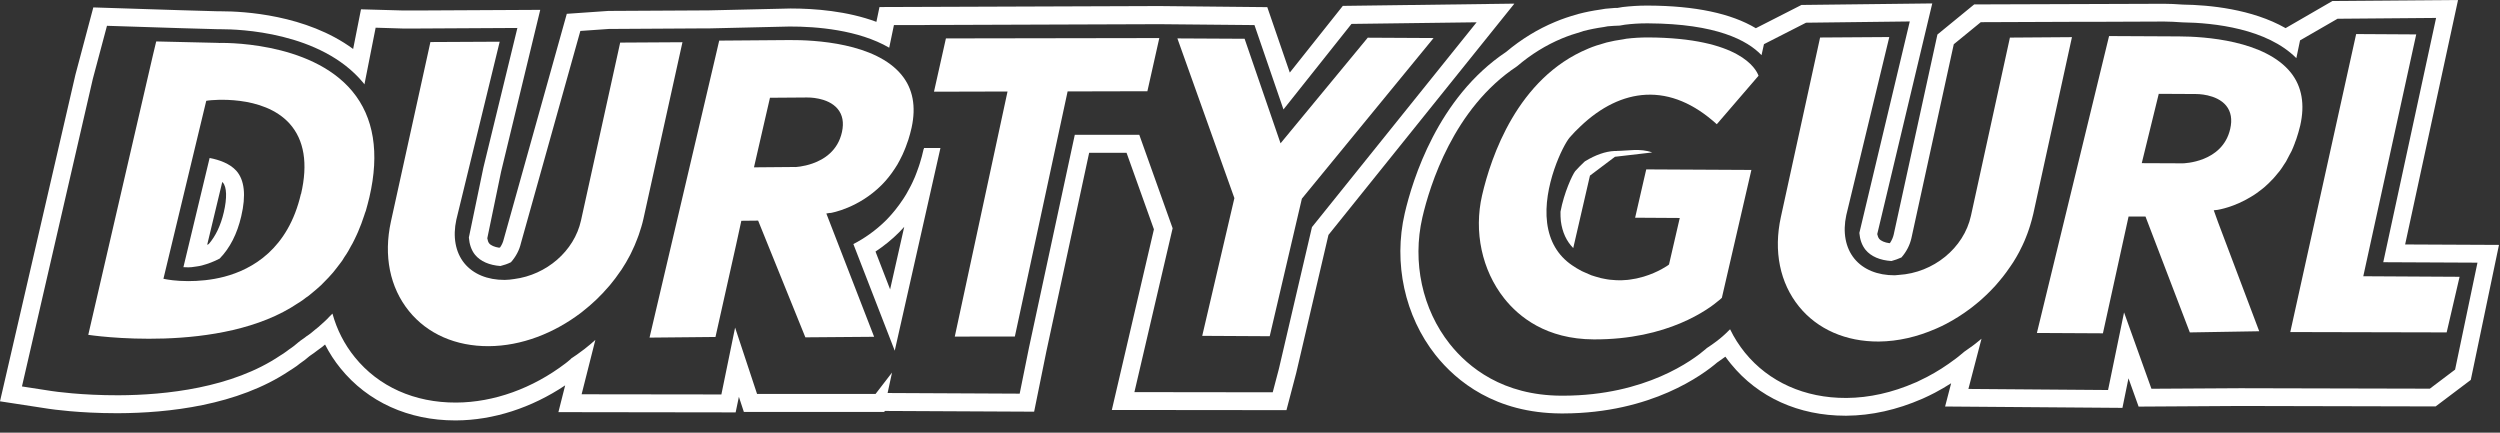
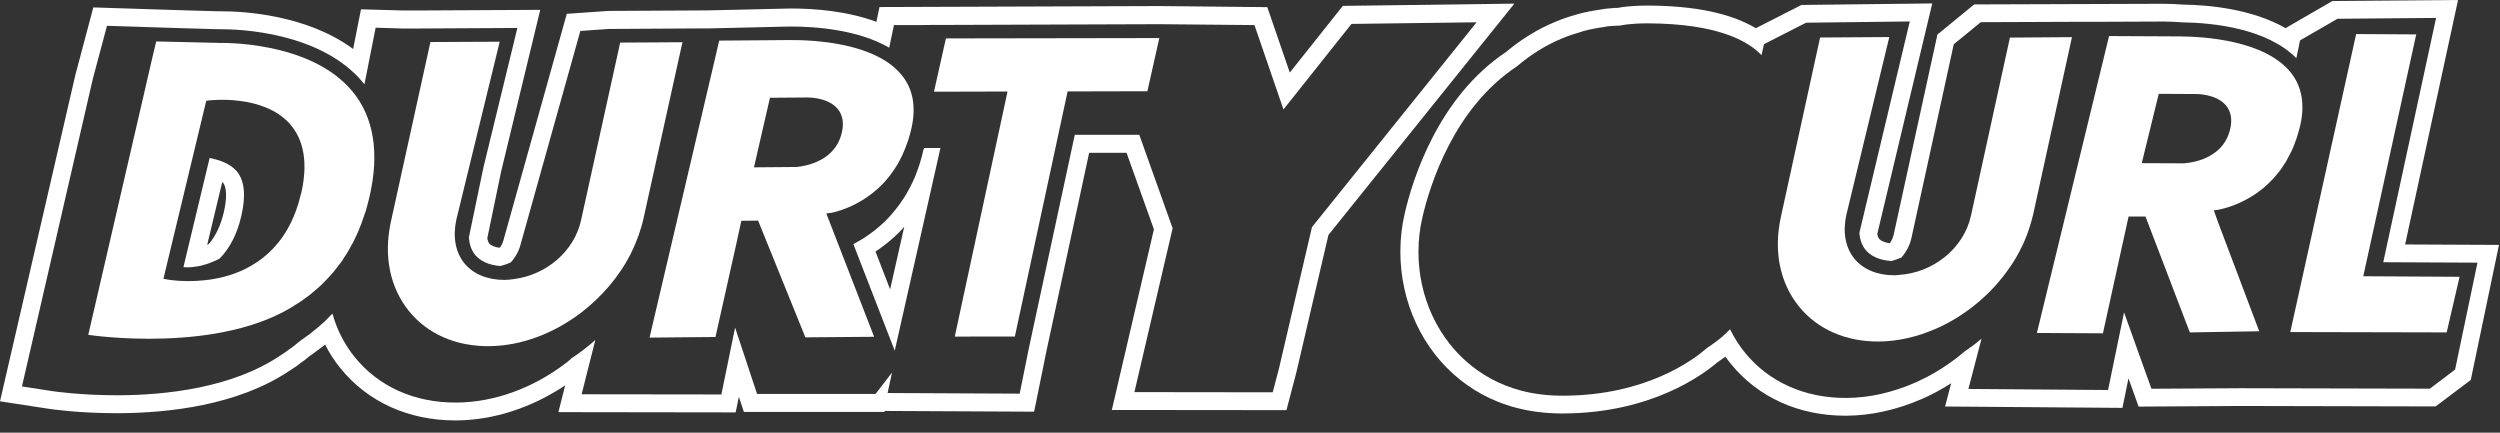
<svg xmlns="http://www.w3.org/2000/svg" width="156" height="27" viewBox="0 0 156 27" fill="none">
  <rect x="0" y="0" width="156" height="27" fill="#333333" stroke="none" />
  <g clip-path="url(#clip0_25618_23556)">
    <path d="M83.792 0.367L80.483 4.529L79.079 0.446L72.332 0.378L54.879 0.44L54.687 1.363C52.866 0.688 50.848 0.53 49.337 0.53L44.219 0.648L37.961 0.682L35.368 0.862L31.433 14.929C31.394 15.098 31.321 15.272 31.208 15.435C31.191 15.441 31.168 15.446 31.146 15.458C30.858 15.413 30.633 15.317 30.526 15.188C30.469 15.12 30.43 15.008 30.407 14.867L31.27 10.705L33.711 0.615L26.151 0.654H25.148L22.526 0.581L22.036 3.056C19.11 0.901 15.153 0.705 13.823 0.705C13.749 0.705 13.687 0.705 13.636 0.705L11.274 0.637L5.823 0.463L4.707 4.659L0 25.042L3.044 25.509C3.23 25.537 4.927 25.784 7.278 25.784H7.385C10.474 25.773 14.826 25.306 18.056 23.141C18.118 23.101 18.191 23.056 18.276 23C18.456 22.882 18.603 22.781 18.704 22.691C18.783 22.634 18.879 22.567 19.037 22.449C19.037 22.449 19.212 22.308 19.296 22.235L19.381 22.173C19.533 22.072 19.674 21.971 19.77 21.892C19.849 21.836 19.945 21.768 20.108 21.645C20.108 21.645 20.198 21.571 20.283 21.498C20.553 22.027 20.875 22.528 21.253 22.989C22.949 25.081 25.492 26.234 28.406 26.234H28.462C30.785 26.223 33.175 25.447 35.267 24.046L34.844 25.717L45.904 25.733L46.107 24.761L46.417 25.705H55.172L55.217 25.643L64.53 25.689L65.291 21.937L67.963 9.535H70.297L72.005 14.31L69.378 25.582L80.275 25.593L80.883 23.276L82.896 14.659L94.497 0.227L83.792 0.367ZM81.87 14.158L79.801 23.023L79.418 24.479L70.787 24.468L73.172 14.243L71.091 8.41H67.067L64.208 21.695L63.628 24.564L55.386 24.524L55.662 23.247L54.636 24.581H47.24L45.87 20.441L45.014 24.614L36.293 24.603L37.15 21.211C36.93 21.408 36.71 21.594 36.479 21.774L36.366 21.858C36.129 22.038 35.887 22.213 35.633 22.376L35.616 22.404C35.549 22.466 35.475 22.528 35.402 22.584L35.295 22.668C33.237 24.237 30.813 25.109 28.474 25.12H28.457C25.869 25.132 23.62 24.125 22.137 22.286C21.489 21.487 21.021 20.57 20.745 19.569C20.677 19.637 20.61 19.71 20.537 19.777C20.503 19.822 20.379 19.946 20.249 20.064C20.249 20.064 20.041 20.255 19.967 20.317C19.905 20.379 19.821 20.447 19.685 20.553C19.635 20.598 19.42 20.773 19.42 20.773C19.279 20.88 19.195 20.942 19.122 20.986C19.048 21.048 18.907 21.15 18.75 21.256L18.614 21.363C18.564 21.408 18.349 21.583 18.349 21.583C18.208 21.689 18.124 21.751 18.05 21.796C17.977 21.858 17.831 21.959 17.678 22.066C17.599 22.117 17.538 22.156 17.481 22.19C14.488 24.209 10.339 24.654 7.396 24.665C5.09 24.671 3.411 24.429 3.23 24.401L1.37 24.114L5.795 4.912L6.675 1.61L11.241 1.756L13.648 1.824C13.693 1.824 13.755 1.824 13.828 1.824C14.837 1.824 20.012 1.965 22.662 5.159C22.69 5.193 22.712 5.232 22.741 5.266L23.44 1.728L25.114 1.779H26.151L32.285 1.745L30.165 10.452L29.257 14.822C29.291 15.238 29.41 15.61 29.641 15.896C29.979 16.312 30.543 16.549 31.225 16.599C31.45 16.543 31.67 16.47 31.884 16.363C32.2 16.003 32.409 15.598 32.504 15.182L36.214 1.931L37.989 1.807L43.661 1.773H44.207L49.264 1.655C50.944 1.65 53.56 1.858 55.487 2.977L55.781 1.565H57.461L58.329 1.554H59.484L72.332 1.509L78.279 1.565L80.088 6.83L84.333 1.492L92.141 1.391L81.864 14.175L81.87 14.158Z" fill="white" />
    <path d="M58.281 5.722L62.87 5.71L59.578 21.003L63.327 20.998L66.619 5.705L71.597 5.693L72.341 2.375L59.025 2.397L58.281 5.722Z" fill="white" />
-     <path d="M85.347 2.352L79.906 8.943L77.663 2.419L73.469 2.397L77.026 12.363L75.019 20.957L79.23 20.98L81.237 12.397L89.456 2.374L85.347 2.352Z" fill="white" />
    <path d="M150.079 15.259L153.382 0L145.546 0.062L142.621 1.755C140.518 0.557 137.84 0.309 136.217 0.287C135.754 0.253 135.371 0.236 135.027 0.236L123.189 0.276L120.895 2.154L118.166 14.64C118.127 14.815 118.048 14.995 117.935 15.164C117.924 15.164 117.913 15.169 117.901 15.175C117.603 15.135 117.371 15.034 117.259 14.899C117.208 14.837 117.168 14.736 117.14 14.607L120.573 0.214L112.411 0.309L109.564 1.76C108.025 0.838 105.776 0.36 102.85 0.349H102.737C102.247 0.349 101.751 0.382 101.254 0.439C101.17 0.45 101.091 0.461 100.961 0.489C100.95 0.489 100.939 0.489 100.928 0.495H100.77C100.572 0.512 100.381 0.523 100.172 0.546C100.071 0.557 99.969 0.574 99.873 0.596C99.355 0.669 98.938 0.754 98.509 0.866L98.419 0.894C97.923 1.029 97.483 1.181 97.038 1.367C95.956 1.817 94.924 2.447 93.982 3.24C89.715 6.086 88.142 11.226 87.657 13.307C86.936 16.418 87.657 19.719 89.574 22.149C90.888 23.803 93.306 25.777 97.404 25.799H97.562C103.064 25.782 106.294 23.358 107.168 22.605H107.174C107.36 22.475 107.523 22.363 107.664 22.256C107.771 22.408 107.89 22.56 108.008 22.706C109.705 24.793 112.241 25.94 115.15 25.94H115.224C116.779 25.929 118.369 25.574 119.942 24.888L120.043 24.843C120.263 24.742 120.483 24.641 120.748 24.5C121.086 24.32 121.419 24.129 121.752 23.915L121.374 25.366L132.44 25.451L132.817 23.606L133.449 25.372L139.779 25.333L151.984 25.361L154.177 23.707L155.936 15.282L150.062 15.254L150.079 15.259ZM153.179 23.077L151.623 24.253L139.796 24.225L134.249 24.258L132.541 19.494L131.543 24.337L122.828 24.27L123.646 21.137C123.51 21.249 123.386 21.351 123.257 21.452L123.11 21.564C122.952 21.682 122.806 21.784 122.659 21.885L122.586 21.935C122.439 22.059 122.315 22.16 122.191 22.262L122.045 22.374C121.441 22.83 120.861 23.201 120.246 23.521C120.004 23.645 119.807 23.741 119.604 23.837L119.508 23.876C118.076 24.5 116.644 24.821 115.235 24.832H115.201C112.619 24.843 110.376 23.837 108.887 22.009C108.521 21.553 108.205 21.064 107.957 20.546L107.698 20.799C107.658 20.839 107.585 20.906 107.501 20.979C107.303 21.154 106.971 21.418 106.503 21.722L106.435 21.784C105.646 22.464 102.698 24.674 97.573 24.691H97.421C93.774 24.674 91.626 22.925 90.465 21.463C88.751 19.303 88.114 16.35 88.757 13.566C89.213 11.598 90.696 6.755 94.665 4.134C95.533 3.392 96.474 2.812 97.472 2.396C97.867 2.233 98.267 2.098 98.718 1.969L98.797 1.94C99.203 1.834 99.597 1.755 100.076 1.687C100.155 1.67 100.234 1.654 100.319 1.642C100.567 1.614 100.815 1.609 101.068 1.597C101.102 1.597 101.136 1.58 101.17 1.58C101.271 1.558 101.333 1.547 101.395 1.541C101.841 1.485 102.297 1.457 102.743 1.457H102.85C107.112 1.479 109.04 2.52 109.919 3.442L110.071 2.756L112.698 1.417L119.17 1.339L116.024 14.534C116.058 14.944 116.182 15.304 116.407 15.585C116.751 16.007 117.321 16.243 118.025 16.288C118.234 16.232 118.442 16.159 118.651 16.064C118.967 15.704 119.175 15.287 119.271 14.865L121.915 2.762L123.601 1.384L129.458 1.361H130.704L135.039 1.344C135.377 1.344 135.766 1.367 136.177 1.395C138.173 1.423 141.459 1.789 143.292 3.628L143.523 2.52L145.862 1.17L152.012 1.119L148.715 16.362L154.594 16.39L153.196 23.072L153.179 23.077Z" fill="white" />
    <path d="M57.636 9.296C57.568 9.617 57.484 9.915 57.393 10.207L57.326 10.41C57.23 10.691 57.157 10.871 57.089 11.046C57.044 11.152 56.999 11.259 56.948 11.36C56.88 11.507 56.807 11.653 56.728 11.793C56.666 11.917 56.61 12.018 56.548 12.12C56.497 12.21 56.435 12.3 56.379 12.39C56.046 12.896 55.702 13.323 55.325 13.711C54.626 14.409 53.904 14.893 53.25 15.23L55.832 21.884L58.684 9.234H57.658C57.658 9.234 57.647 9.279 57.647 9.302L57.636 9.296ZM55.544 18.059L54.631 15.697C55.167 15.342 55.668 14.938 56.119 14.482C56.221 14.375 56.322 14.268 56.424 14.156L55.544 18.053V18.059Z" fill="white" />
    <path d="M51.806 13.294C51.913 13.277 53.57 12.984 55.008 11.55C55.019 11.539 55.025 11.533 55.036 11.522C55.318 11.235 55.588 10.903 55.836 10.521C55.893 10.437 55.949 10.352 56 10.262C56.051 10.178 56.096 10.094 56.141 10.004C56.203 9.891 56.259 9.778 56.316 9.655C56.355 9.57 56.395 9.486 56.428 9.396C56.49 9.255 56.547 9.104 56.597 8.952C56.626 8.873 56.654 8.8 56.682 8.715C56.755 8.474 56.829 8.226 56.885 7.962C57.172 6.64 56.964 5.538 56.265 4.683C54.63 2.675 50.819 2.489 49.258 2.5L44.878 2.534L44.652 3.507L40.531 21.067L44.646 21.027L45.932 15.279L46.259 13.777L47.307 13.766L50.255 21.05L54.545 21.016L51.563 13.322L51.806 13.283V13.294ZM49.607 10.42L47.048 10.442L47.73 7.472L48.046 6.1L50.357 6.083C50.408 6.083 51.654 6.055 52.268 6.792C52.578 7.163 52.668 7.647 52.539 8.237C52.285 9.402 51.428 9.947 50.706 10.2C50.12 10.408 49.618 10.425 49.607 10.425V10.42Z" fill="white" />
    <path d="M13.08 9.859L11.445 16.671C11.547 16.671 11.643 16.682 11.755 16.682C11.829 16.682 11.885 16.671 11.958 16.671C12.172 16.637 12.398 16.62 12.601 16.564C12.99 16.462 13.362 16.316 13.706 16.136C14.348 15.478 14.8 14.589 15.053 13.498C15.363 12.182 15.256 11.226 14.743 10.652C14.337 10.208 13.7 9.977 13.086 9.859H13.08ZM13.965 13.245C13.774 14.066 13.458 14.73 13.024 15.231C12.99 15.248 12.962 15.259 12.928 15.276L13.869 11.355C13.869 11.355 13.898 11.384 13.909 11.395C14.151 11.665 14.174 12.357 13.965 13.245Z" fill="white" />
    <path d="M38.701 2.647L38.571 3.243L36.255 13.755C35.832 15.673 34.095 17.152 32.089 17.411C31.891 17.439 31.694 17.467 31.497 17.467C30.42 17.473 29.524 17.101 28.971 16.421C28.419 15.74 28.244 14.773 28.475 13.71L31.181 2.602L26.857 2.624L26.727 3.22L24.394 13.822C23.926 15.954 24.326 17.939 25.521 19.413C26.671 20.836 28.441 21.612 30.499 21.601C32.545 21.59 34.58 20.791 36.271 19.503C36.3 19.481 36.333 19.458 36.362 19.43C36.953 18.969 37.495 18.451 37.98 17.883C38.025 17.833 38.064 17.782 38.109 17.731C38.312 17.489 38.498 17.236 38.678 16.972C38.712 16.927 38.746 16.876 38.78 16.831C38.977 16.533 39.158 16.224 39.321 15.909C39.355 15.847 39.378 15.785 39.411 15.723C39.541 15.465 39.654 15.2 39.755 14.93C39.789 14.84 39.823 14.75 39.857 14.66C39.969 14.329 40.077 13.991 40.15 13.654L42.585 2.635L38.701 2.658V2.647Z" fill="white" />
    <path d="M13.642 2.676H13.626L9.747 2.586L9.527 3.508L5.508 20.894C5.508 20.894 13.823 22.165 18.609 18.908C18.654 18.886 18.699 18.852 18.738 18.829C18.857 18.751 18.97 18.672 19.071 18.587C19.133 18.548 19.201 18.503 19.263 18.453C19.359 18.374 19.46 18.295 19.556 18.211C19.629 18.154 19.697 18.098 19.764 18.036C19.86 17.958 19.945 17.873 20.035 17.794C20.114 17.721 20.187 17.643 20.261 17.564C20.339 17.485 20.418 17.406 20.497 17.322C20.593 17.221 20.689 17.108 20.785 17.001C20.864 16.906 20.943 16.805 21.021 16.703C21.134 16.563 21.236 16.422 21.349 16.27C21.399 16.192 21.444 16.113 21.495 16.034C21.585 15.91 21.664 15.781 21.743 15.646C21.794 15.562 21.839 15.472 21.89 15.376C21.969 15.252 22.042 15.106 22.104 14.977C22.155 14.881 22.2 14.785 22.239 14.695C22.312 14.543 22.375 14.397 22.431 14.245C22.47 14.144 22.51 14.049 22.549 13.953C22.611 13.779 22.668 13.599 22.735 13.419C22.758 13.334 22.792 13.244 22.826 13.16C22.904 12.884 22.978 12.609 23.051 12.305C23.694 9.543 23.327 7.31 21.985 5.696C19.342 2.507 13.699 2.676 13.648 2.682L13.642 2.676ZM18.778 12.097C17.983 15.539 15.745 16.805 13.998 17.266C13.163 17.485 12.374 17.541 11.737 17.541C10.959 17.541 10.44 17.44 10.401 17.434L10.198 17.395L12.87 6.292L13.005 6.27C13.146 6.253 16.405 5.876 18.068 7.71C18.981 8.728 19.229 10.207 18.784 12.108L18.778 12.097Z" fill="white" />
    <path d="M143.196 8.926C143.23 8.842 143.258 8.763 143.292 8.673C143.382 8.414 143.461 8.128 143.534 7.835C143.833 6.519 143.641 5.411 142.959 4.545C141.347 2.514 137.547 2.278 135.986 2.272L131.606 2.25L127.102 20.777L131.222 20.799L132.823 13.51H133.878L136.645 20.743L140.975 20.67L138.41 13.876L138.139 13.122L138.387 13.094C138.466 13.077 139.396 12.931 140.456 12.284C140.597 12.205 140.732 12.11 140.879 12.008C140.896 12.003 140.913 11.986 140.918 11.975C141.048 11.879 141.172 11.789 141.302 11.677C141.324 11.654 141.358 11.632 141.381 11.604C141.499 11.502 141.606 11.401 141.713 11.283C141.753 11.243 141.792 11.204 141.832 11.165C141.928 11.063 142.023 10.945 142.119 10.827C142.164 10.771 142.215 10.715 142.255 10.664C142.345 10.546 142.429 10.422 142.508 10.293C142.553 10.22 142.604 10.158 142.649 10.079C142.722 9.944 142.796 9.809 142.863 9.669C142.914 9.584 142.954 9.506 142.999 9.416C143.072 9.258 143.134 9.095 143.202 8.921L143.196 8.926ZM139.165 8.043C138.686 10.152 136.234 10.192 136.206 10.192L133.646 10.181L134.706 5.855L137.017 5.867C137.063 5.867 138.308 5.85 138.917 6.598C139.216 6.969 139.301 7.458 139.165 8.043Z" fill="white" />
    <path d="M147.469 17.238L150.772 2.147L147.024 2.125L142.914 20.72L152.672 20.742L153.478 17.272L147.469 17.238Z" fill="white" />
    <path d="M125.418 2.352L122.988 13.46C122.548 15.485 120.637 17.026 118.489 17.155C118.405 17.155 118.32 17.178 118.236 17.178C117.159 17.184 116.263 16.818 115.71 16.137C115.158 15.457 114.977 14.495 115.208 13.426L117.892 2.312L113.574 2.341L111.127 13.539C110.659 15.671 111.065 17.656 112.26 19.13C113.416 20.553 115.186 21.323 117.238 21.312C118.444 21.301 119.651 21.014 120.784 20.519C120.823 20.502 120.863 20.485 120.902 20.468C121.077 20.39 121.246 20.311 121.415 20.221C121.426 20.215 121.438 20.209 121.449 20.204C121.973 19.928 122.475 19.608 122.948 19.253C123.005 19.208 123.067 19.163 123.123 19.118C123.247 19.017 123.377 18.916 123.495 18.815C123.563 18.758 123.631 18.697 123.698 18.635C123.862 18.488 124.019 18.337 124.177 18.179C124.284 18.072 124.392 17.96 124.493 17.847C124.572 17.757 124.651 17.662 124.73 17.572C124.82 17.47 124.905 17.364 124.989 17.257C125.062 17.167 125.13 17.077 125.198 16.981C125.288 16.857 125.378 16.734 125.463 16.604C125.519 16.526 125.57 16.441 125.626 16.362C125.756 16.154 125.88 15.946 125.993 15.732C126.021 15.682 126.043 15.626 126.071 15.575C126.162 15.401 126.246 15.221 126.325 15.041C126.359 14.962 126.393 14.883 126.421 14.804C126.489 14.636 126.551 14.473 126.607 14.298C126.63 14.225 126.658 14.152 126.68 14.073C126.754 13.831 126.821 13.589 126.878 13.342L129.29 2.318L125.406 2.346L125.418 2.352Z" fill="white" />
-     <path d="M102.833 2.336C102.365 2.336 101.919 2.364 101.491 2.415C101.418 2.426 101.356 2.443 101.282 2.454C100.927 2.505 100.578 2.567 100.251 2.651C100.211 2.662 100.178 2.679 100.138 2.685C99.783 2.78 99.439 2.893 99.118 3.028C99.112 3.028 99.101 3.033 99.095 3.039C94.687 4.867 93.035 9.794 92.483 12.184C91.958 14.457 92.471 16.858 93.858 18.613C94.777 19.777 96.496 21.167 99.45 21.178C104.067 21.2 106.627 19.294 107.297 18.714C107.297 18.714 107.309 18.703 107.314 18.703C107.371 18.652 107.421 18.613 107.444 18.585L109.287 10.604L102.726 10.57L102.573 11.228L102.032 13.585L104.817 13.602L104.146 16.504L104.09 16.549C104.09 16.549 103.487 16.988 102.562 17.263C102.427 17.303 102.292 17.336 102.145 17.37C102.117 17.376 102.089 17.381 102.06 17.387C101.942 17.41 101.818 17.432 101.688 17.449C101.643 17.454 101.593 17.46 101.547 17.466C101.435 17.477 101.316 17.483 101.198 17.488C101.136 17.488 101.074 17.488 101.012 17.488C100.899 17.488 100.786 17.483 100.674 17.471C100.606 17.471 100.533 17.46 100.459 17.454C100.347 17.443 100.234 17.421 100.116 17.398C100.042 17.381 99.963 17.37 99.89 17.353C99.772 17.325 99.653 17.286 99.535 17.252C99.456 17.23 99.383 17.207 99.304 17.179C99.174 17.128 99.039 17.066 98.903 17.005C98.836 16.971 98.768 16.948 98.701 16.915C98.498 16.808 98.295 16.69 98.092 16.549C97.212 15.947 96.688 15.059 96.541 13.911C96.254 11.672 97.528 9.057 97.957 8.568C98.165 8.326 98.385 8.107 98.605 7.899C99.89 6.667 101.294 5.981 102.714 5.913C104.219 5.84 105.702 6.459 107.128 7.752L109.733 4.726C109.581 4.304 108.571 2.364 102.844 2.336H102.833Z" fill="white" />
-     <path d="M100.887 9.423H100.729C100.177 9.451 99.562 9.665 98.914 10.058C98.897 10.075 98.88 10.086 98.863 10.098C98.655 10.294 98.474 10.48 98.294 10.677C98.114 10.913 97.595 12.021 97.375 13.208C97.375 13.405 97.375 13.602 97.397 13.793C97.488 14.496 97.747 15.047 98.17 15.48L99.213 10.958L100.774 9.783L103.097 9.513C102.347 9.237 101.552 9.417 100.887 9.417V9.423Z" fill="white" />
  </g>
  <defs>
    <clipPath id="clip0_25618_23556">
      <rect width="155.944" height="26.227" fill="white" />
    </clipPath>
  </defs>
</svg>